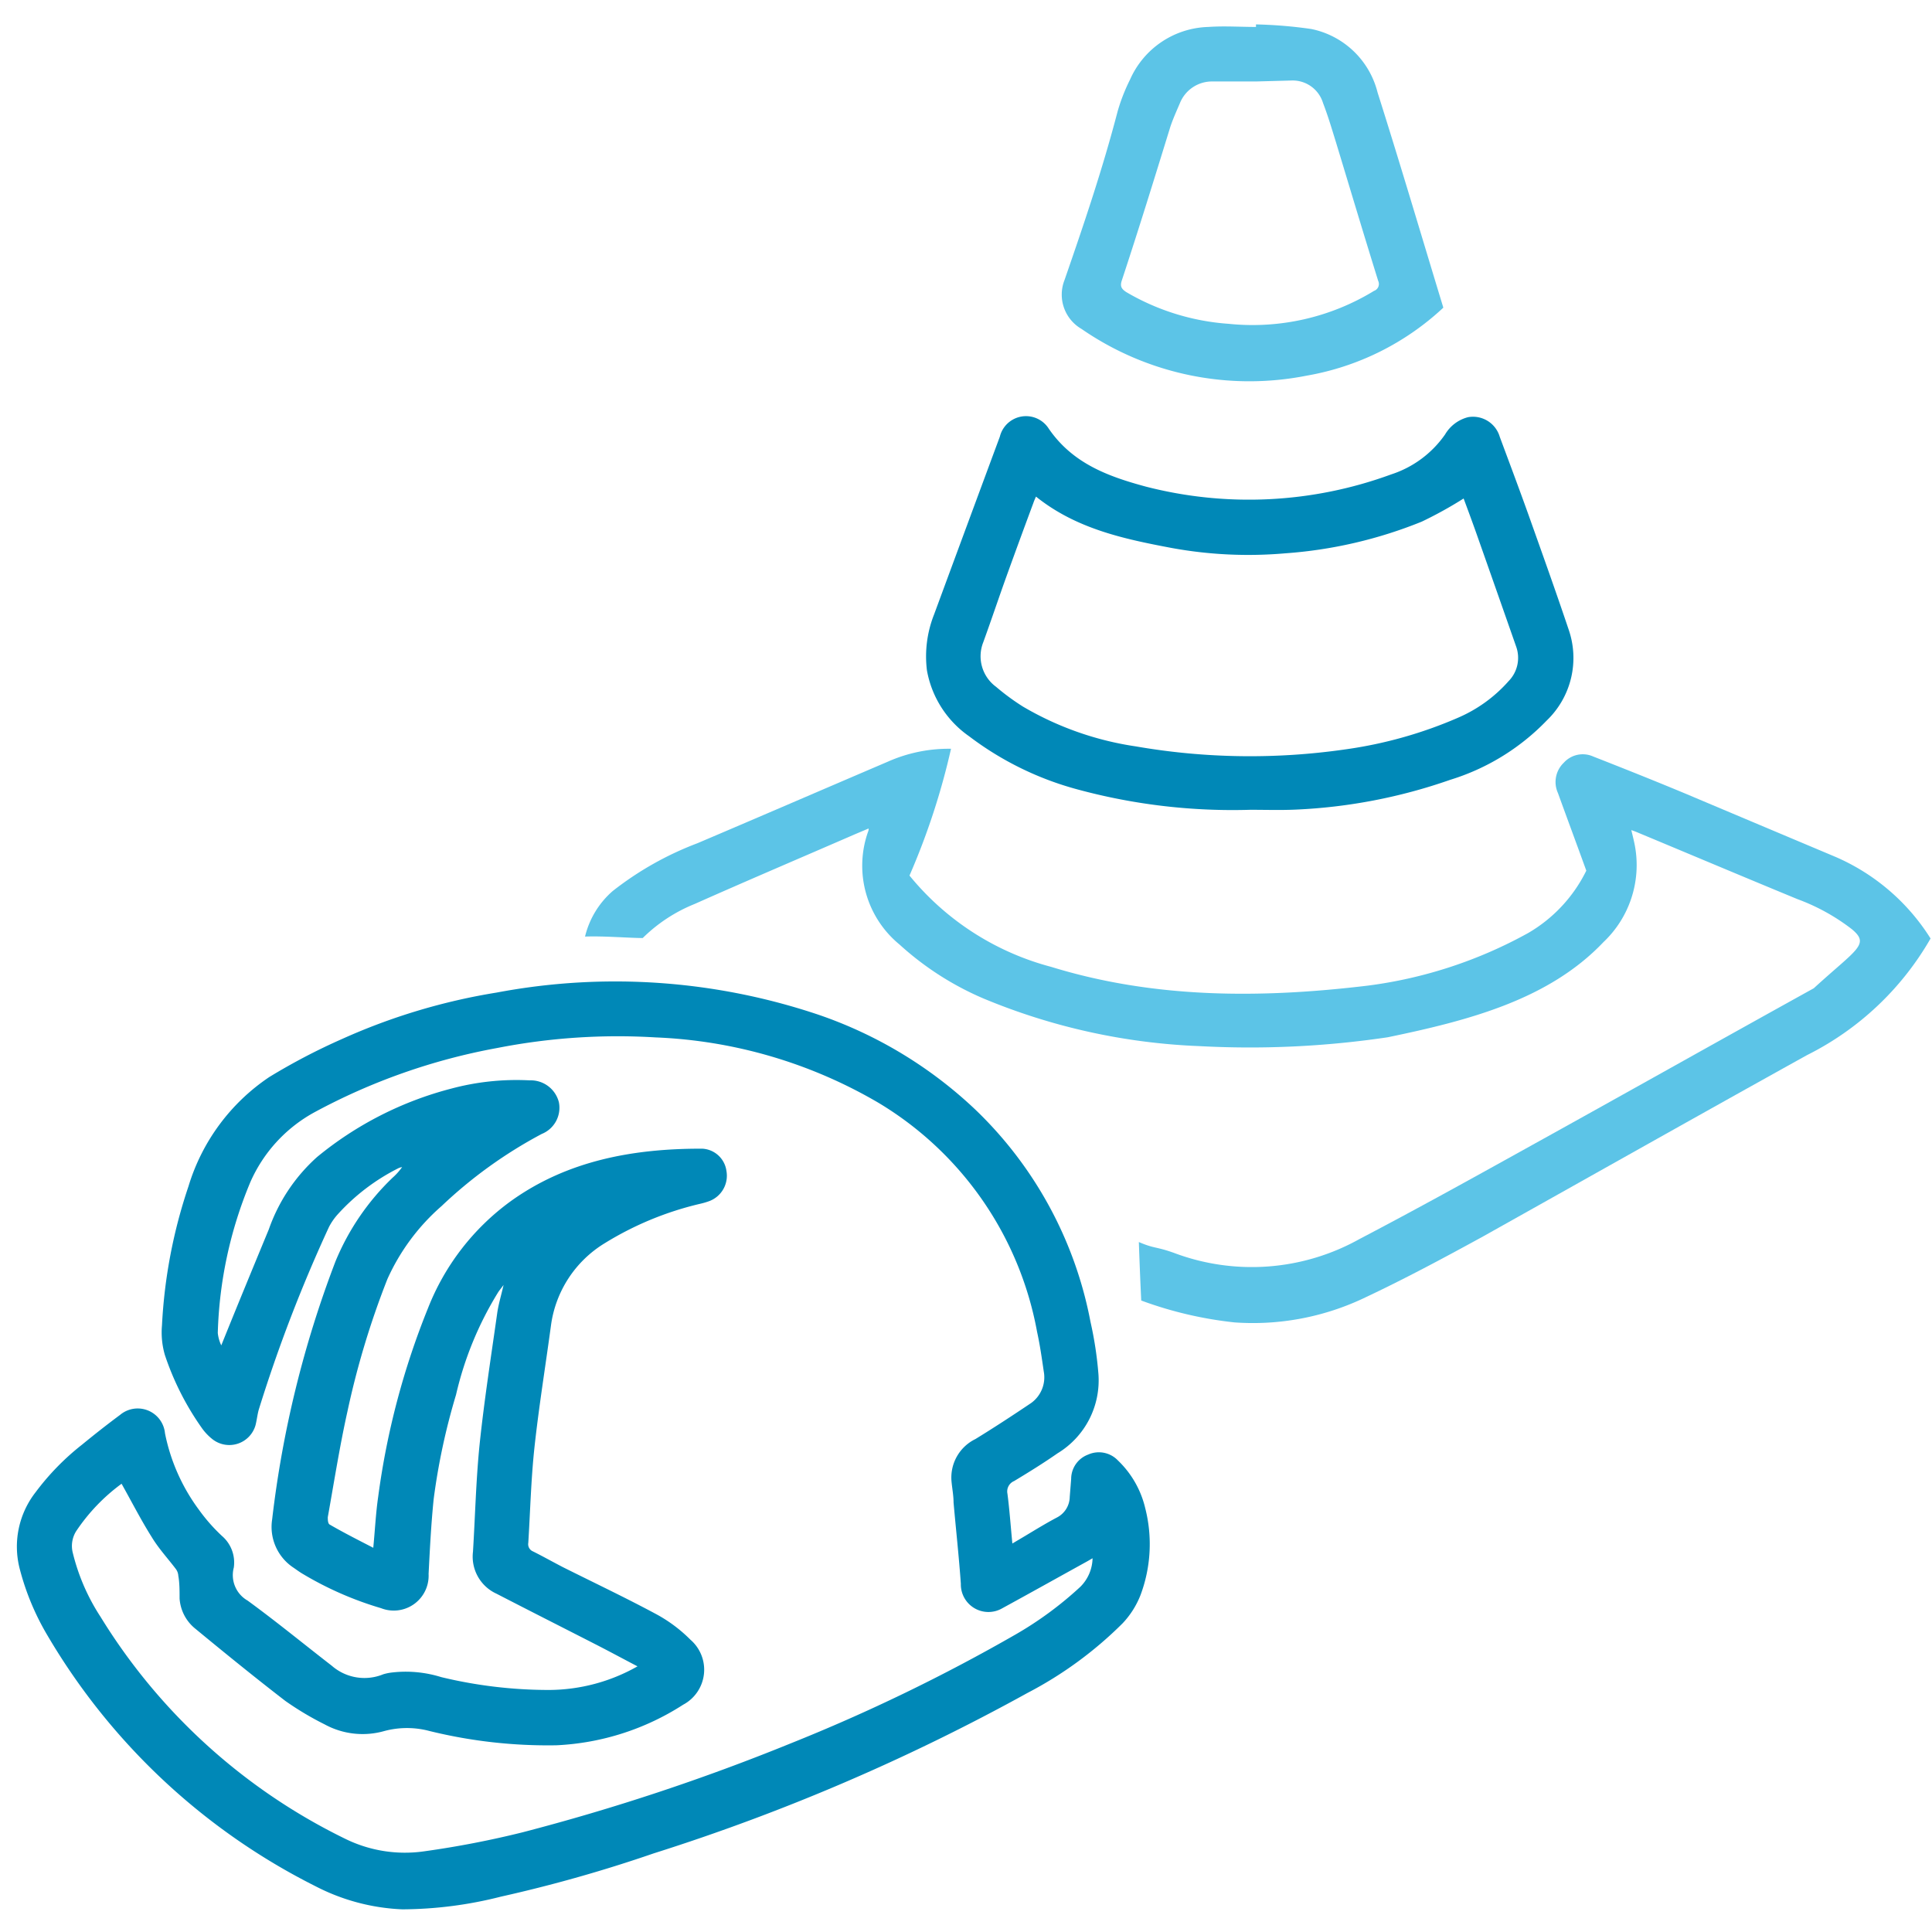
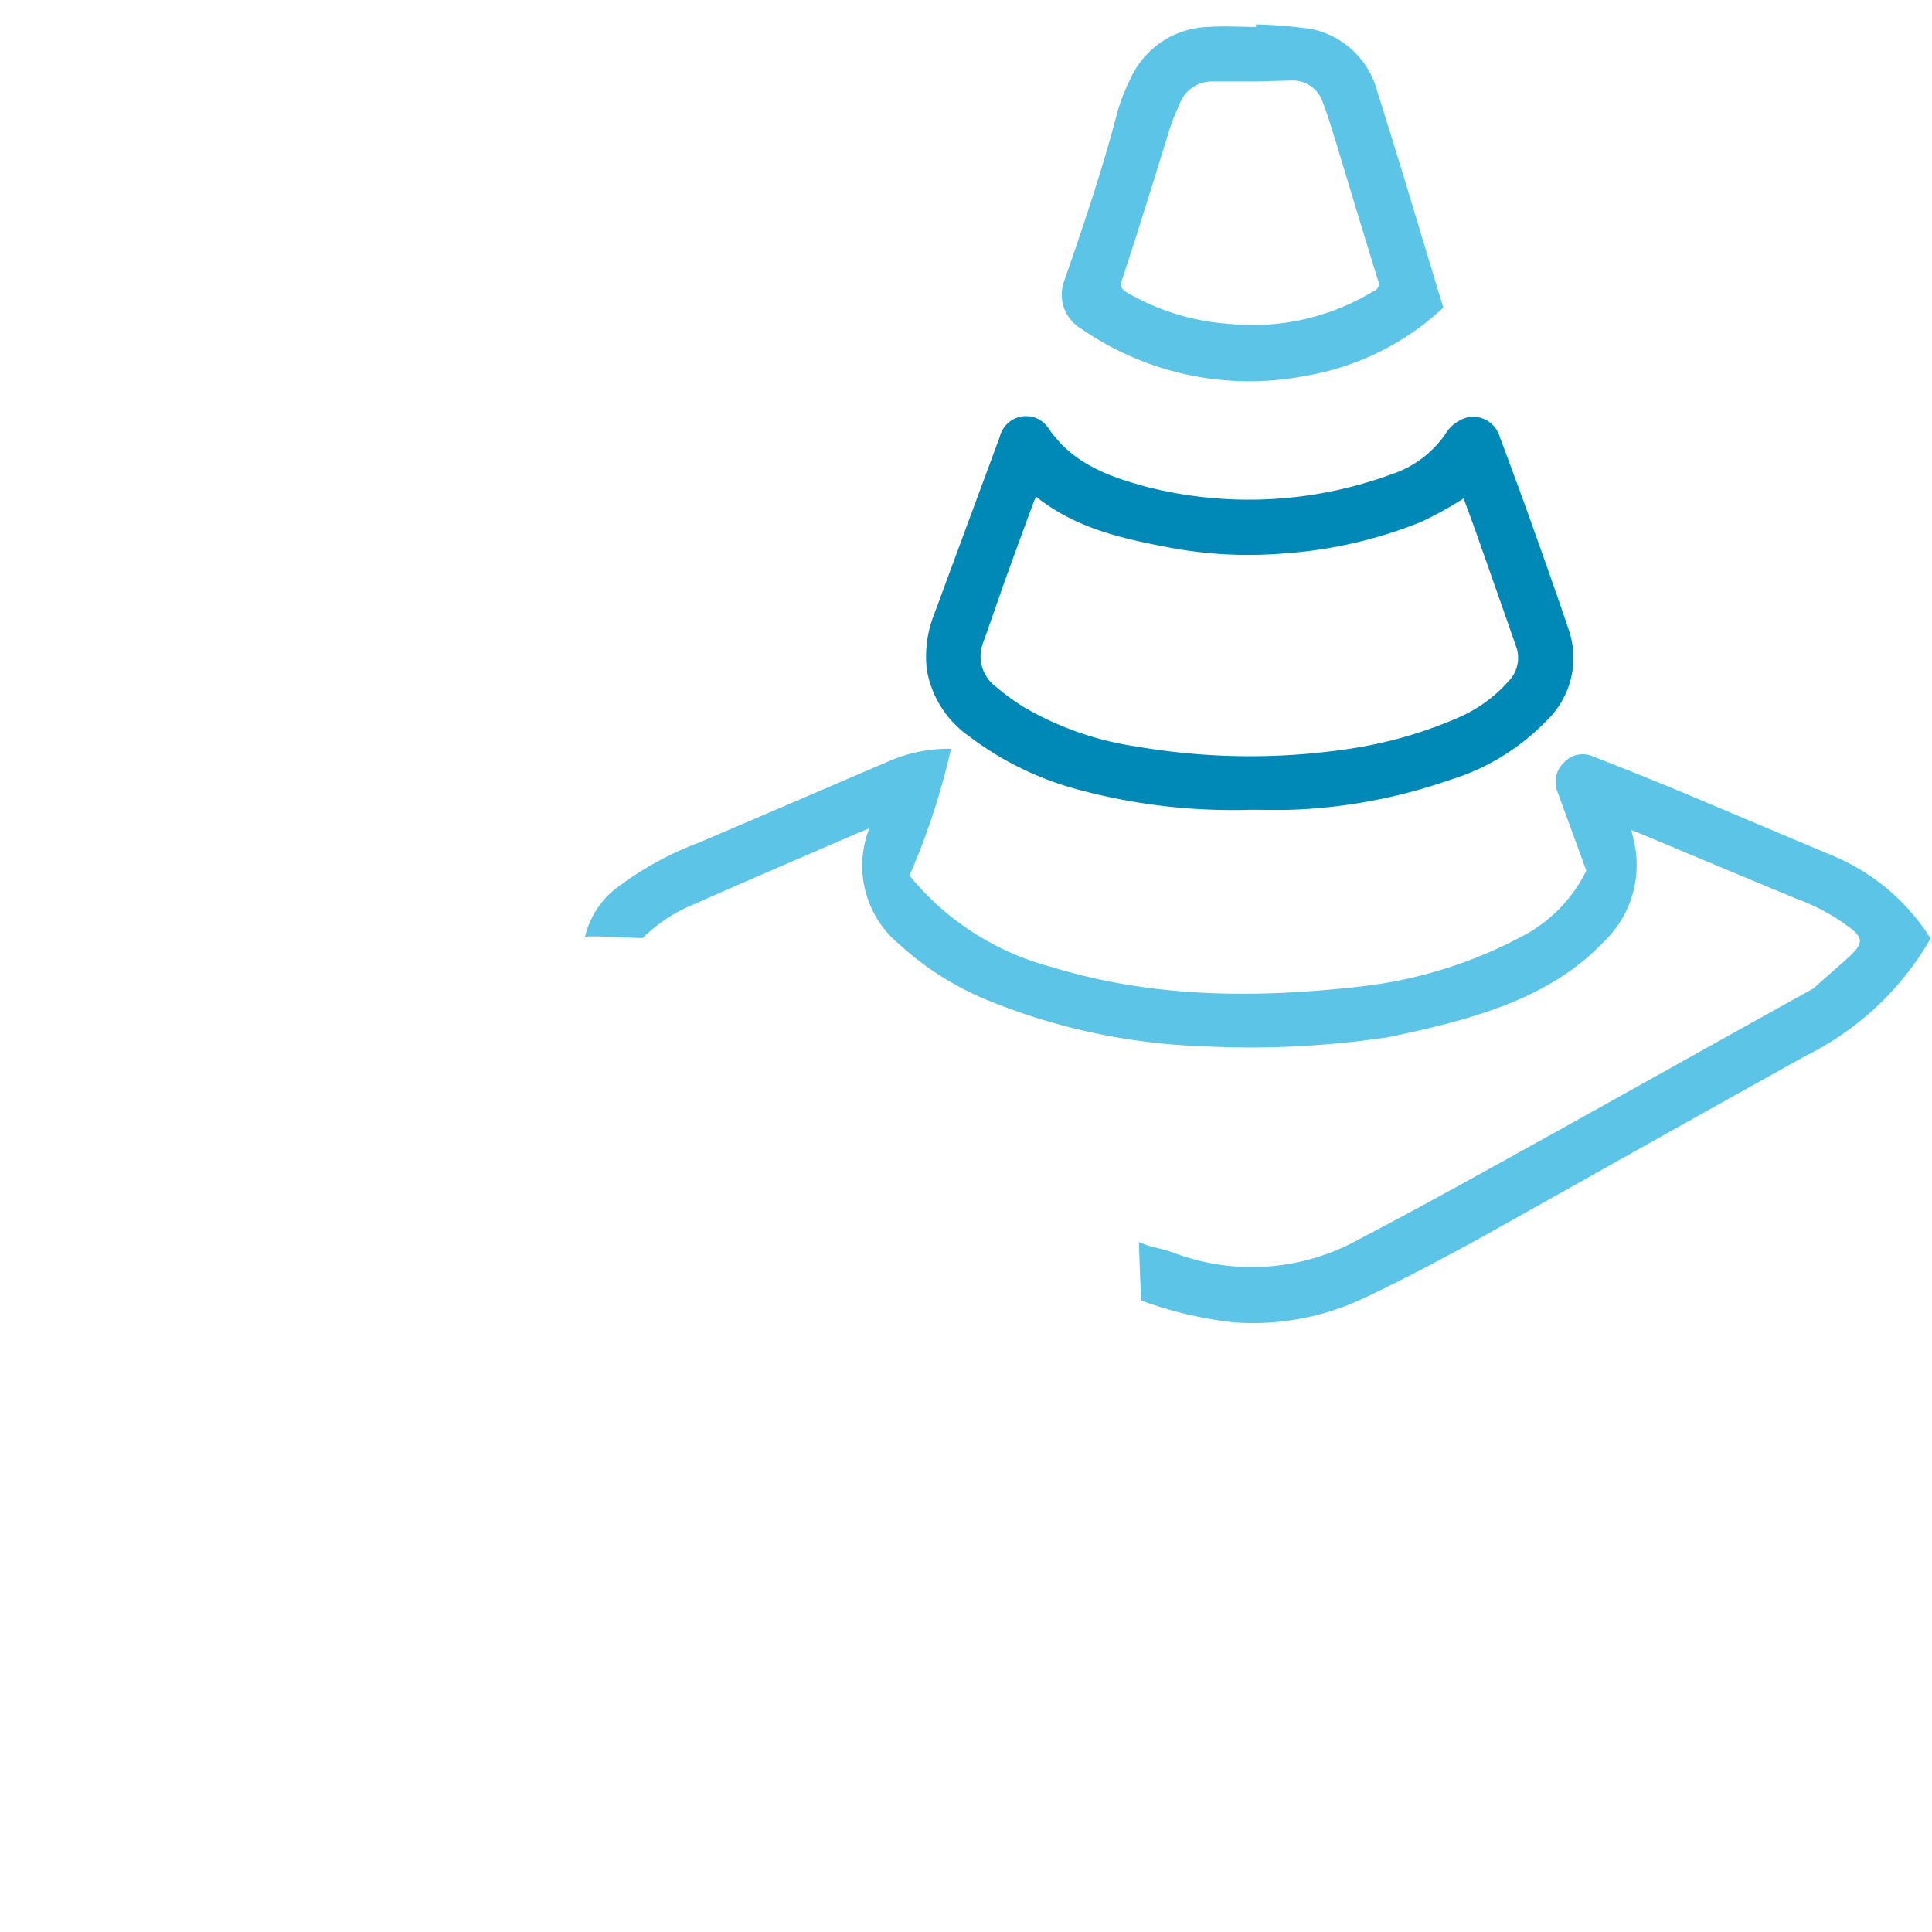
<svg xmlns="http://www.w3.org/2000/svg" viewBox="0 0 121.89 121.89">
  <defs>
    <style>.cls-1{fill:#0088b7;}.cls-2{fill:#5cc4e7;}</style>
  </defs>
  <g id="Calque_2" data-name="Calque 2">
-     <path class="cls-1" d="M40.22,105.13c-.9-.47-1.75-.93-2.61-1.37-2.09-1.07-4.19-2.13-6.28-3.21a2.57,2.57,0,0,1-1.49-2.65c.14-2.26.19-4.53.42-6.79.29-2.76.72-5.51,1.11-8.27.08-.56.25-1.11.4-1.77-.14.19-.24.31-.33.44A21.47,21.47,0,0,0,28.77,88a41.24,41.24,0,0,0-1.41,6.58c-.16,1.57-.24,3.15-.32,4.72a2.2,2.2,0,0,1-3,2.16,21.37,21.37,0,0,1-4.9-2.14c-.21-.12-.4-.26-.6-.4a3.08,3.08,0,0,1-1.37-3.06,67.22,67.22,0,0,1,4-16.29,15.47,15.47,0,0,1,3.6-5.27,3.87,3.87,0,0,0,.6-.67,1.29,1.29,0,0,0-.21.06,13.08,13.08,0,0,0-3.85,2.92,3.86,3.86,0,0,0-.55.79,93.41,93.41,0,0,0-4.43,11.52c-.09.31-.12.64-.21,1a1.72,1.72,0,0,1-2.69.9,3.37,3.37,0,0,1-.67-.69,17.57,17.57,0,0,1-2.36-4.65,5.1,5.1,0,0,1-.18-1.87,32.41,32.41,0,0,1,1.67-8.76,12.74,12.74,0,0,1,5.1-6.9,39.23,39.23,0,0,1,4.59-2.4,38.82,38.82,0,0,1,9.76-2.93,40.23,40.23,0,0,1,20.3,1.4,27.16,27.16,0,0,1,9.91,6,25,25,0,0,1,7.25,13.38,23.15,23.15,0,0,1,.5,3.29,5.38,5.38,0,0,1-2.58,5c-.89.62-1.81,1.19-2.74,1.75a.71.71,0,0,0-.42.8c.13,1,.2,2,.31,3.14l.81-.48c.65-.39,1.3-.79,2-1.16a1.49,1.49,0,0,0,.81-1.3l.09-1.14a1.64,1.64,0,0,1,1.07-1.53,1.66,1.66,0,0,1,1.88.37,6.1,6.1,0,0,1,1.72,3,9.16,9.16,0,0,1-.29,5.48,5.5,5.5,0,0,1-1.14,1.8,24.5,24.5,0,0,1-6,4.39,129.59,129.59,0,0,1-23.58,10.12,89.63,89.63,0,0,1-9.64,2.73,25.56,25.56,0,0,1-6.22.8A13.07,13.07,0,0,1,19.9,119,40.86,40.86,0,0,1,3,103.19,16.12,16.12,0,0,1,1.25,99a5.58,5.58,0,0,1,1-4.86,15.9,15.9,0,0,1,2.93-3c.78-.64,1.58-1.27,2.39-1.87a1.73,1.73,0,0,1,2.84,1.16,12.05,12.05,0,0,0,2.14,4.82A11.13,11.13,0,0,0,14,96.9a2.21,2.21,0,0,1,.75,2,1.85,1.85,0,0,0,.87,2.08c1.81,1.32,3.54,2.74,5.31,4.11a3.13,3.13,0,0,0,3.25.54,3.12,3.12,0,0,1,.53-.11,7.52,7.52,0,0,1,3.13.29,29,29,0,0,0,6.82.81A11.4,11.4,0,0,0,40.22,105.13ZM23.55,97.65c.11-1.15.16-2.19.31-3.22A48.82,48.82,0,0,1,27,82.54a15.21,15.21,0,0,1,5.2-6.74C35.8,73.2,40,72.46,44.3,72.47a1.62,1.62,0,0,1,1.53,1.4,1.71,1.71,0,0,1-1.06,1.9,4.69,4.69,0,0,1-.61.18,20.21,20.21,0,0,0-6,2.48,7.19,7.19,0,0,0-3.4,5.2c-.35,2.59-.77,5.17-1.05,7.77-.21,2-.26,4-.38,5.94a.49.49,0,0,0,.3.54c.64.32,1.26.67,1.9,1,2,1,3.92,1.91,5.84,2.94a9.25,9.25,0,0,1,2.19,1.63,2.5,2.5,0,0,1-.46,4.1,16.14,16.14,0,0,1-8,2.56,31.23,31.23,0,0,1-8-.9,5.51,5.51,0,0,0-2.85,0,5,5,0,0,1-3.77-.42A19,19,0,0,1,18,107.31c-1.92-1.48-3.79-3-5.67-4.55a2.67,2.67,0,0,1-1-1.91c0-.48,0-1-.08-1.43a.8.8,0,0,0-.17-.45c-.5-.66-1.07-1.27-1.51-2-.68-1.08-1.26-2.22-1.9-3.36a11.9,11.9,0,0,0-2.87,3A1.76,1.76,0,0,0,4.6,98a13,13,0,0,0,1.74,4,37.28,37.28,0,0,0,15.42,14,8.53,8.53,0,0,0,5,.8,59.68,59.68,0,0,0,6.21-1.2A134.62,134.62,0,0,0,49.86,110a112.36,112.36,0,0,0,14.23-6.89,22.55,22.55,0,0,0,4.07-3,2.61,2.61,0,0,0,.77-1.8l-.31.18c-1.81,1-3.6,2-5.43,3a1.74,1.74,0,0,1-2.57-1.57c-.12-1.71-.31-3.42-.46-5.13,0-.44-.09-.89-.13-1.34a2.7,2.7,0,0,1,1.51-2.66c1.19-.73,2.35-1.49,3.51-2.27a2,2,0,0,0,.8-2c-.12-.83-.24-1.67-.42-2.49a21.31,21.31,0,0,0-10-14.45,30.18,30.18,0,0,0-14.07-4.13,39.48,39.48,0,0,0-10,.67A38.9,38.9,0,0,0,19.79,70.2a9.27,9.27,0,0,0-4,4.39,26.55,26.55,0,0,0-2.05,9.51,2.42,2.42,0,0,0,.22.78c1-2.48,2-4.9,3-7.32A11,11,0,0,1,20,73a22,22,0,0,1,8.51-4.33,15.88,15.88,0,0,1,4.9-.51,1.83,1.83,0,0,1,1.85,1.38,1.78,1.78,0,0,1-1.08,2,28.69,28.69,0,0,0-6.32,4.55,13.39,13.39,0,0,0-3.42,4.61,53.15,53.15,0,0,0-2.52,8.35c-.49,2.2-.84,4.44-1.24,6.67,0,.15,0,.41.13.47C21.69,96.7,22.6,97.16,23.55,97.65Z" />
    <path class="cls-2" d="M71.85,78.36c1,.43,1.06.27,2.23.69a13.93,13.93,0,0,0,11.71-.89c3.52-1.84,7-3.77,10.46-5.69,6.07-3.36,12.11-6.76,18.18-10.12,2.71-2.48,3.57-2.76,2.4-3.73a12.85,12.85,0,0,0-3.42-1.89c-3.42-1.41-6.83-2.85-10.24-4.27l-.25-.09c.09.38.18.72.24,1.07a6.69,6.69,0,0,1-2,6c-3.45,3.63-8.49,4.94-13.6,6A59,59,0,0,1,75.68,66a39.33,39.33,0,0,1-13.62-3,18.82,18.82,0,0,1-5.31-3.41,6.43,6.43,0,0,1-2-7.07,1,1,0,0,0,.05-.16s0,0,0-.09l-.83.35c-3.38,1.47-6.77,2.91-10.14,4.41a9.93,9.93,0,0,0-3.28,2.15c-.84,0-2.53-.14-3.64-.09a5.52,5.52,0,0,1,1.74-2.87A20.22,20.22,0,0,1,44,53.2c4-1.7,8-3.43,12-5.14a9.46,9.46,0,0,1,4-.82,44.7,44.7,0,0,1-2.62,8A17.2,17.2,0,0,0,66.32,61c6.49,2,13.2,2,20,1.18a28.36,28.36,0,0,0,10.1-3.32,9.29,9.29,0,0,0,3.66-3.93c-.59-1.63-1.2-3.27-1.79-4.9a1.68,1.68,0,0,1,.37-1.91,1.61,1.61,0,0,1,1.86-.39c1.94.76,3.87,1.53,5.79,2.33q4.74,2,9.49,4a13.33,13.33,0,0,1,6,5.15A18.53,18.53,0,0,1,114,66.57C107.19,70.35,100.4,74.18,93.58,78c-2.5,1.37-5,2.71-7.6,3.93a16.35,16.35,0,0,1-8.1,1.5A24.52,24.52,0,0,1,72,82.05C71.94,80.79,71.89,79.53,71.85,78.36Z" />
    <path class="cls-1" d="M78.88,51.09A37.38,37.38,0,0,1,68,49.81a19.78,19.78,0,0,1-6.86-3.36,6.44,6.44,0,0,1-2.66-4.16,7.18,7.18,0,0,1,.45-3.52Q61,33.16,63.08,27.55a1.7,1.7,0,0,1,3.09-.5c1.5,2.18,3.71,3,6.12,3.65a26.06,26.06,0,0,0,15.48-.77,6.63,6.63,0,0,0,3.4-2.52,2.36,2.36,0,0,1,1.45-1.09,1.76,1.76,0,0,1,2,1.24c.61,1.64,1.23,3.29,1.82,4.94.85,2.39,1.71,4.79,2.52,7.2a5.47,5.47,0,0,1-1.38,5.76,14.27,14.27,0,0,1-6.09,3.74,34,34,0,0,1-9.78,1.88C80.77,51.12,79.83,51.09,78.88,51.09ZM65.36,31.33c-.07.16-.12.27-.16.39q-.83,2.23-1.64,4.47c-.52,1.44-1,2.88-1.53,4.34a2.39,2.39,0,0,0,.81,2.8,14.55,14.55,0,0,0,1.7,1.25,19.69,19.69,0,0,0,7.12,2.51,42.11,42.11,0,0,0,13.21.19,27.22,27.22,0,0,0,7.12-2,9,9,0,0,0,3.19-2.31,2.1,2.1,0,0,0,.47-2.19q-1.26-3.6-2.53-7.2c-.26-.73-.53-1.46-.78-2.13a25.6,25.6,0,0,1-2.64,1.46,28.24,28.24,0,0,1-8.63,2,26.85,26.85,0,0,1-7.16-.34C70.89,34,67.89,33.36,65.36,31.33Z" />
    <path class="cls-2" d="M79.24,1.54a28.81,28.81,0,0,1,3.49.29,5.43,5.43,0,0,1,4.18,4c1.43,4.51,2.77,9.05,4.15,13.58a16.84,16.84,0,0,1-8.62,4.29,18.63,18.63,0,0,1-14.21-2.95,2.5,2.5,0,0,1-1.07-3.08c1.22-3.52,2.4-7,3.35-10.64a11.56,11.56,0,0,1,.78-2A5.57,5.57,0,0,1,76.24,1.7c1-.07,2,0,3,0Zm0,3.6v0c-.92,0-1.83,0-2.74,0a2.18,2.18,0,0,0-2.06,1.37c-.21.49-.44,1-.6,1.48-1,3.24-2,6.48-3.07,9.72-.12.37,0,.53.29.72a14.77,14.77,0,0,0,6.46,2,14.69,14.69,0,0,0,9.17-2.08.46.46,0,0,0,.26-.63c-.9-2.89-1.77-5.8-2.65-8.7-.26-.84-.51-1.69-.83-2.52a2,2,0,0,0-2-1.42Z" />
  </g>
</svg>